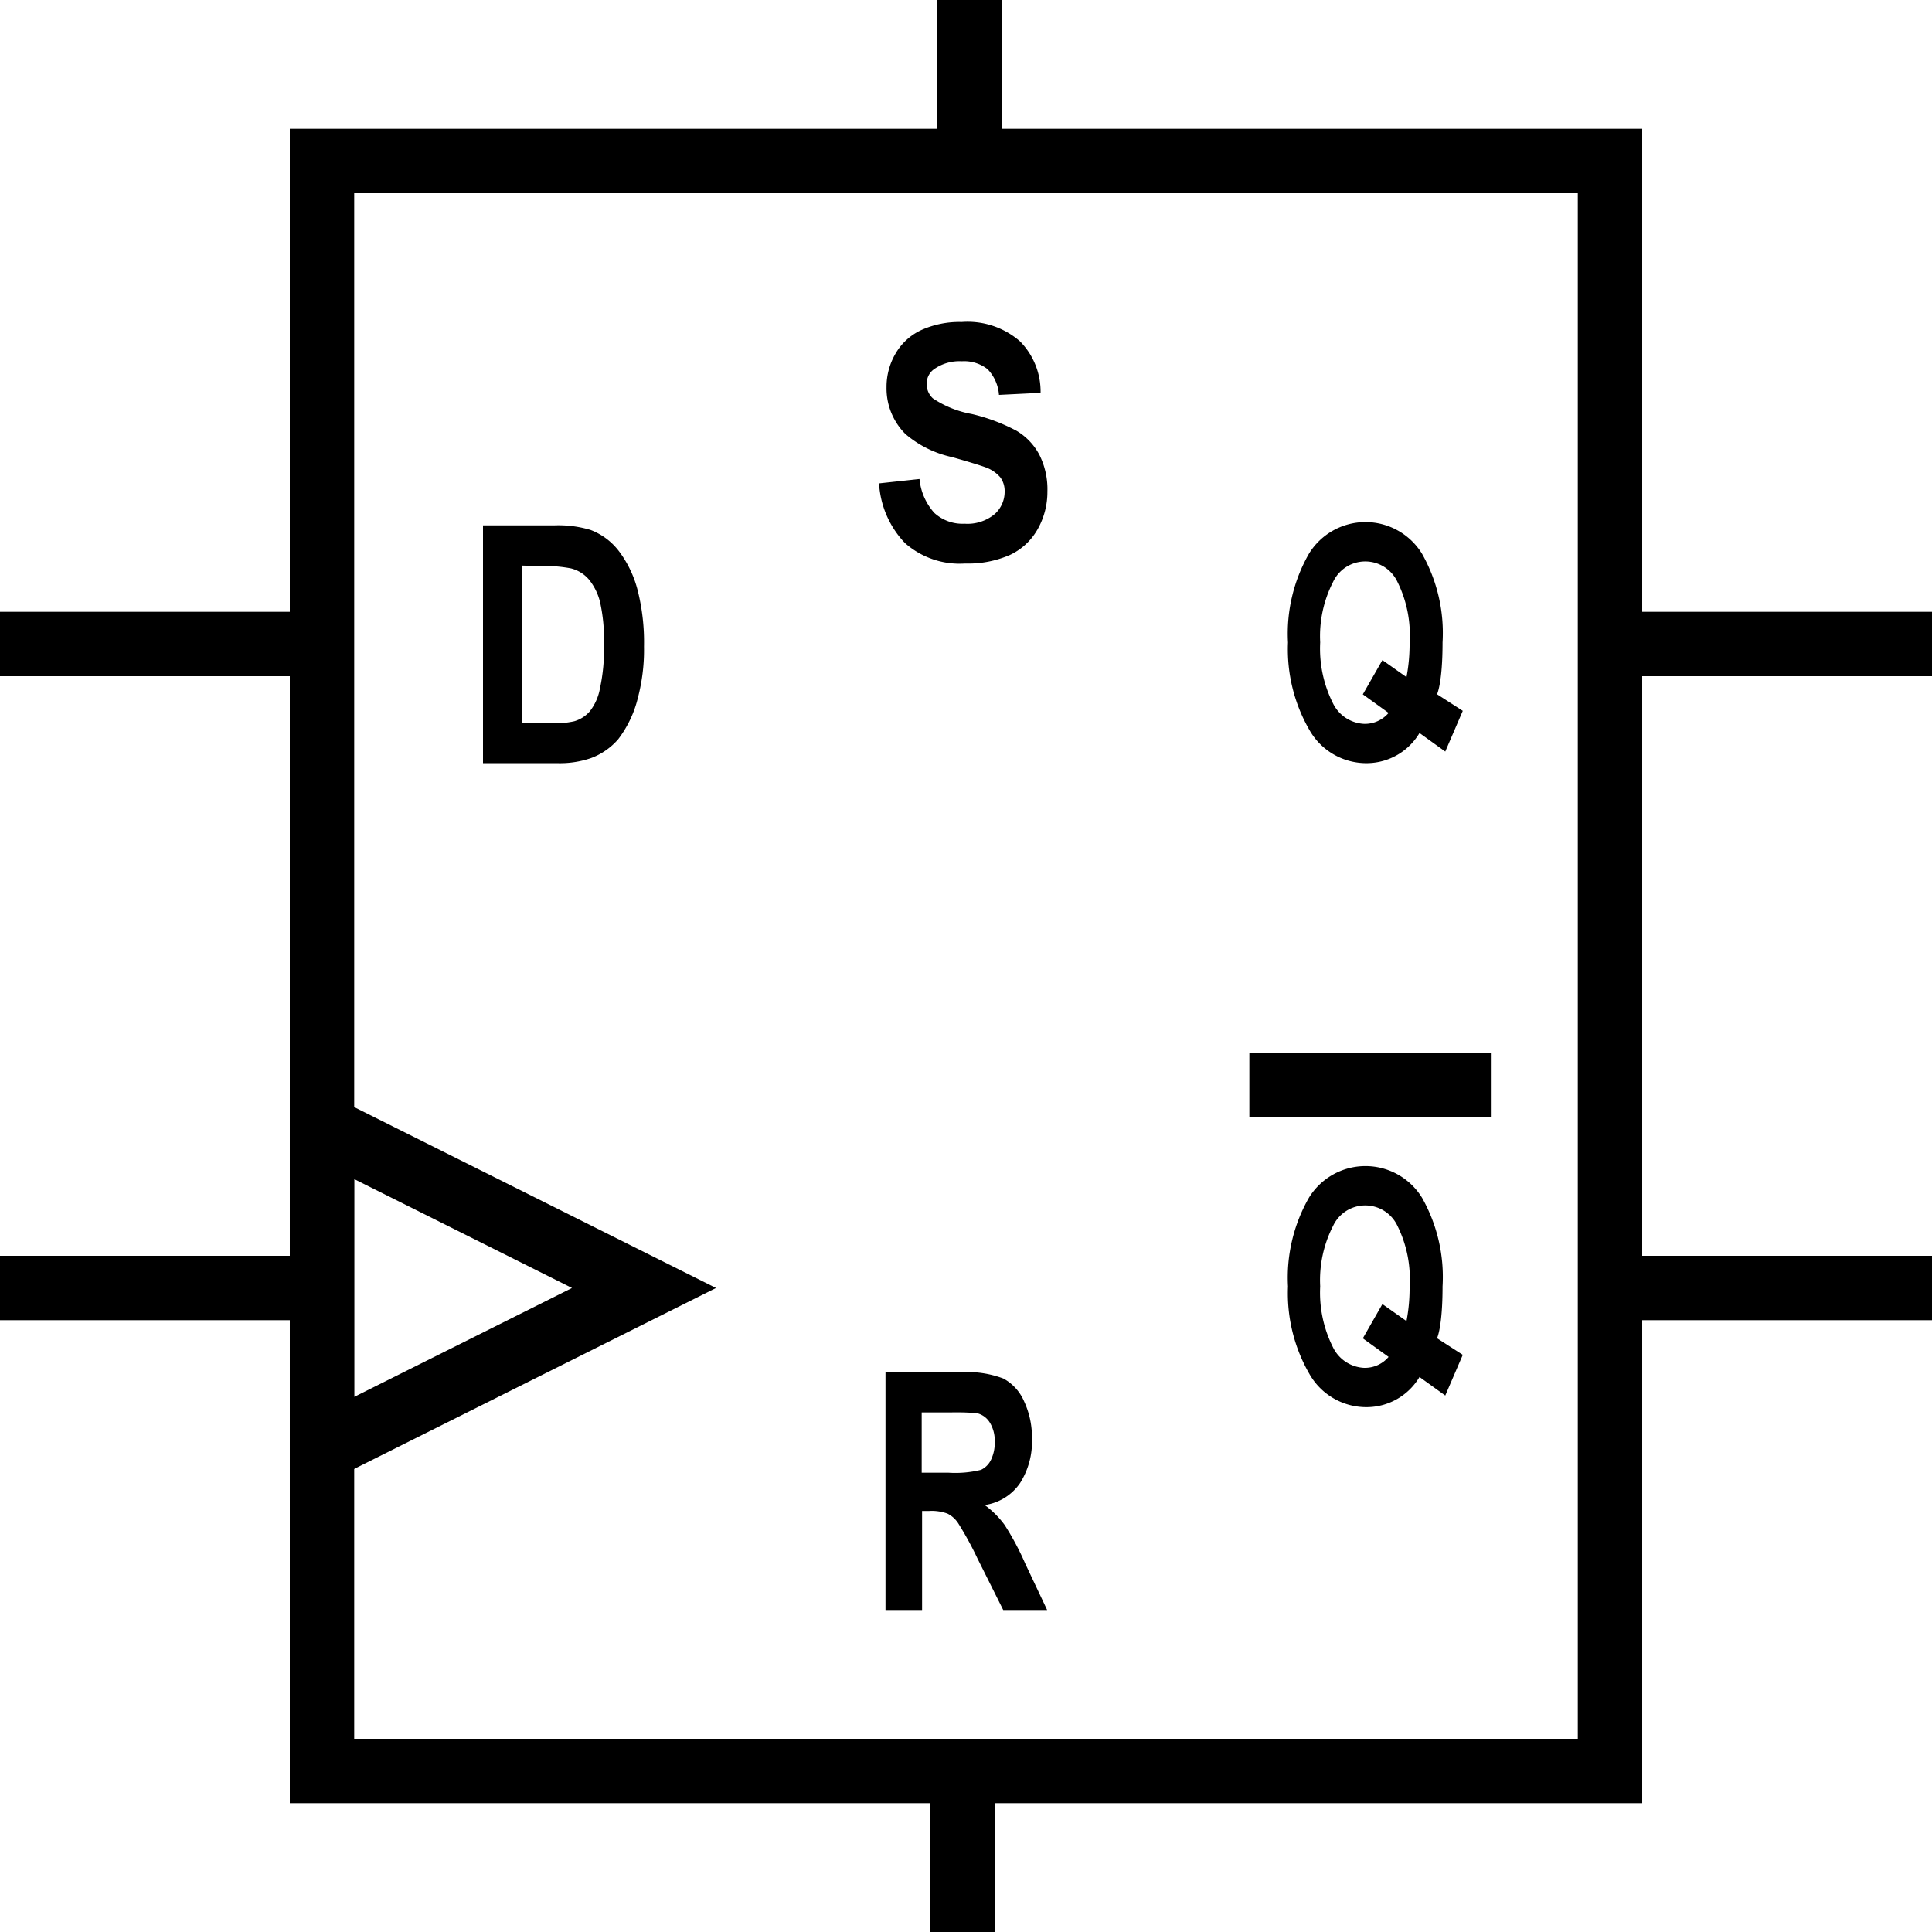
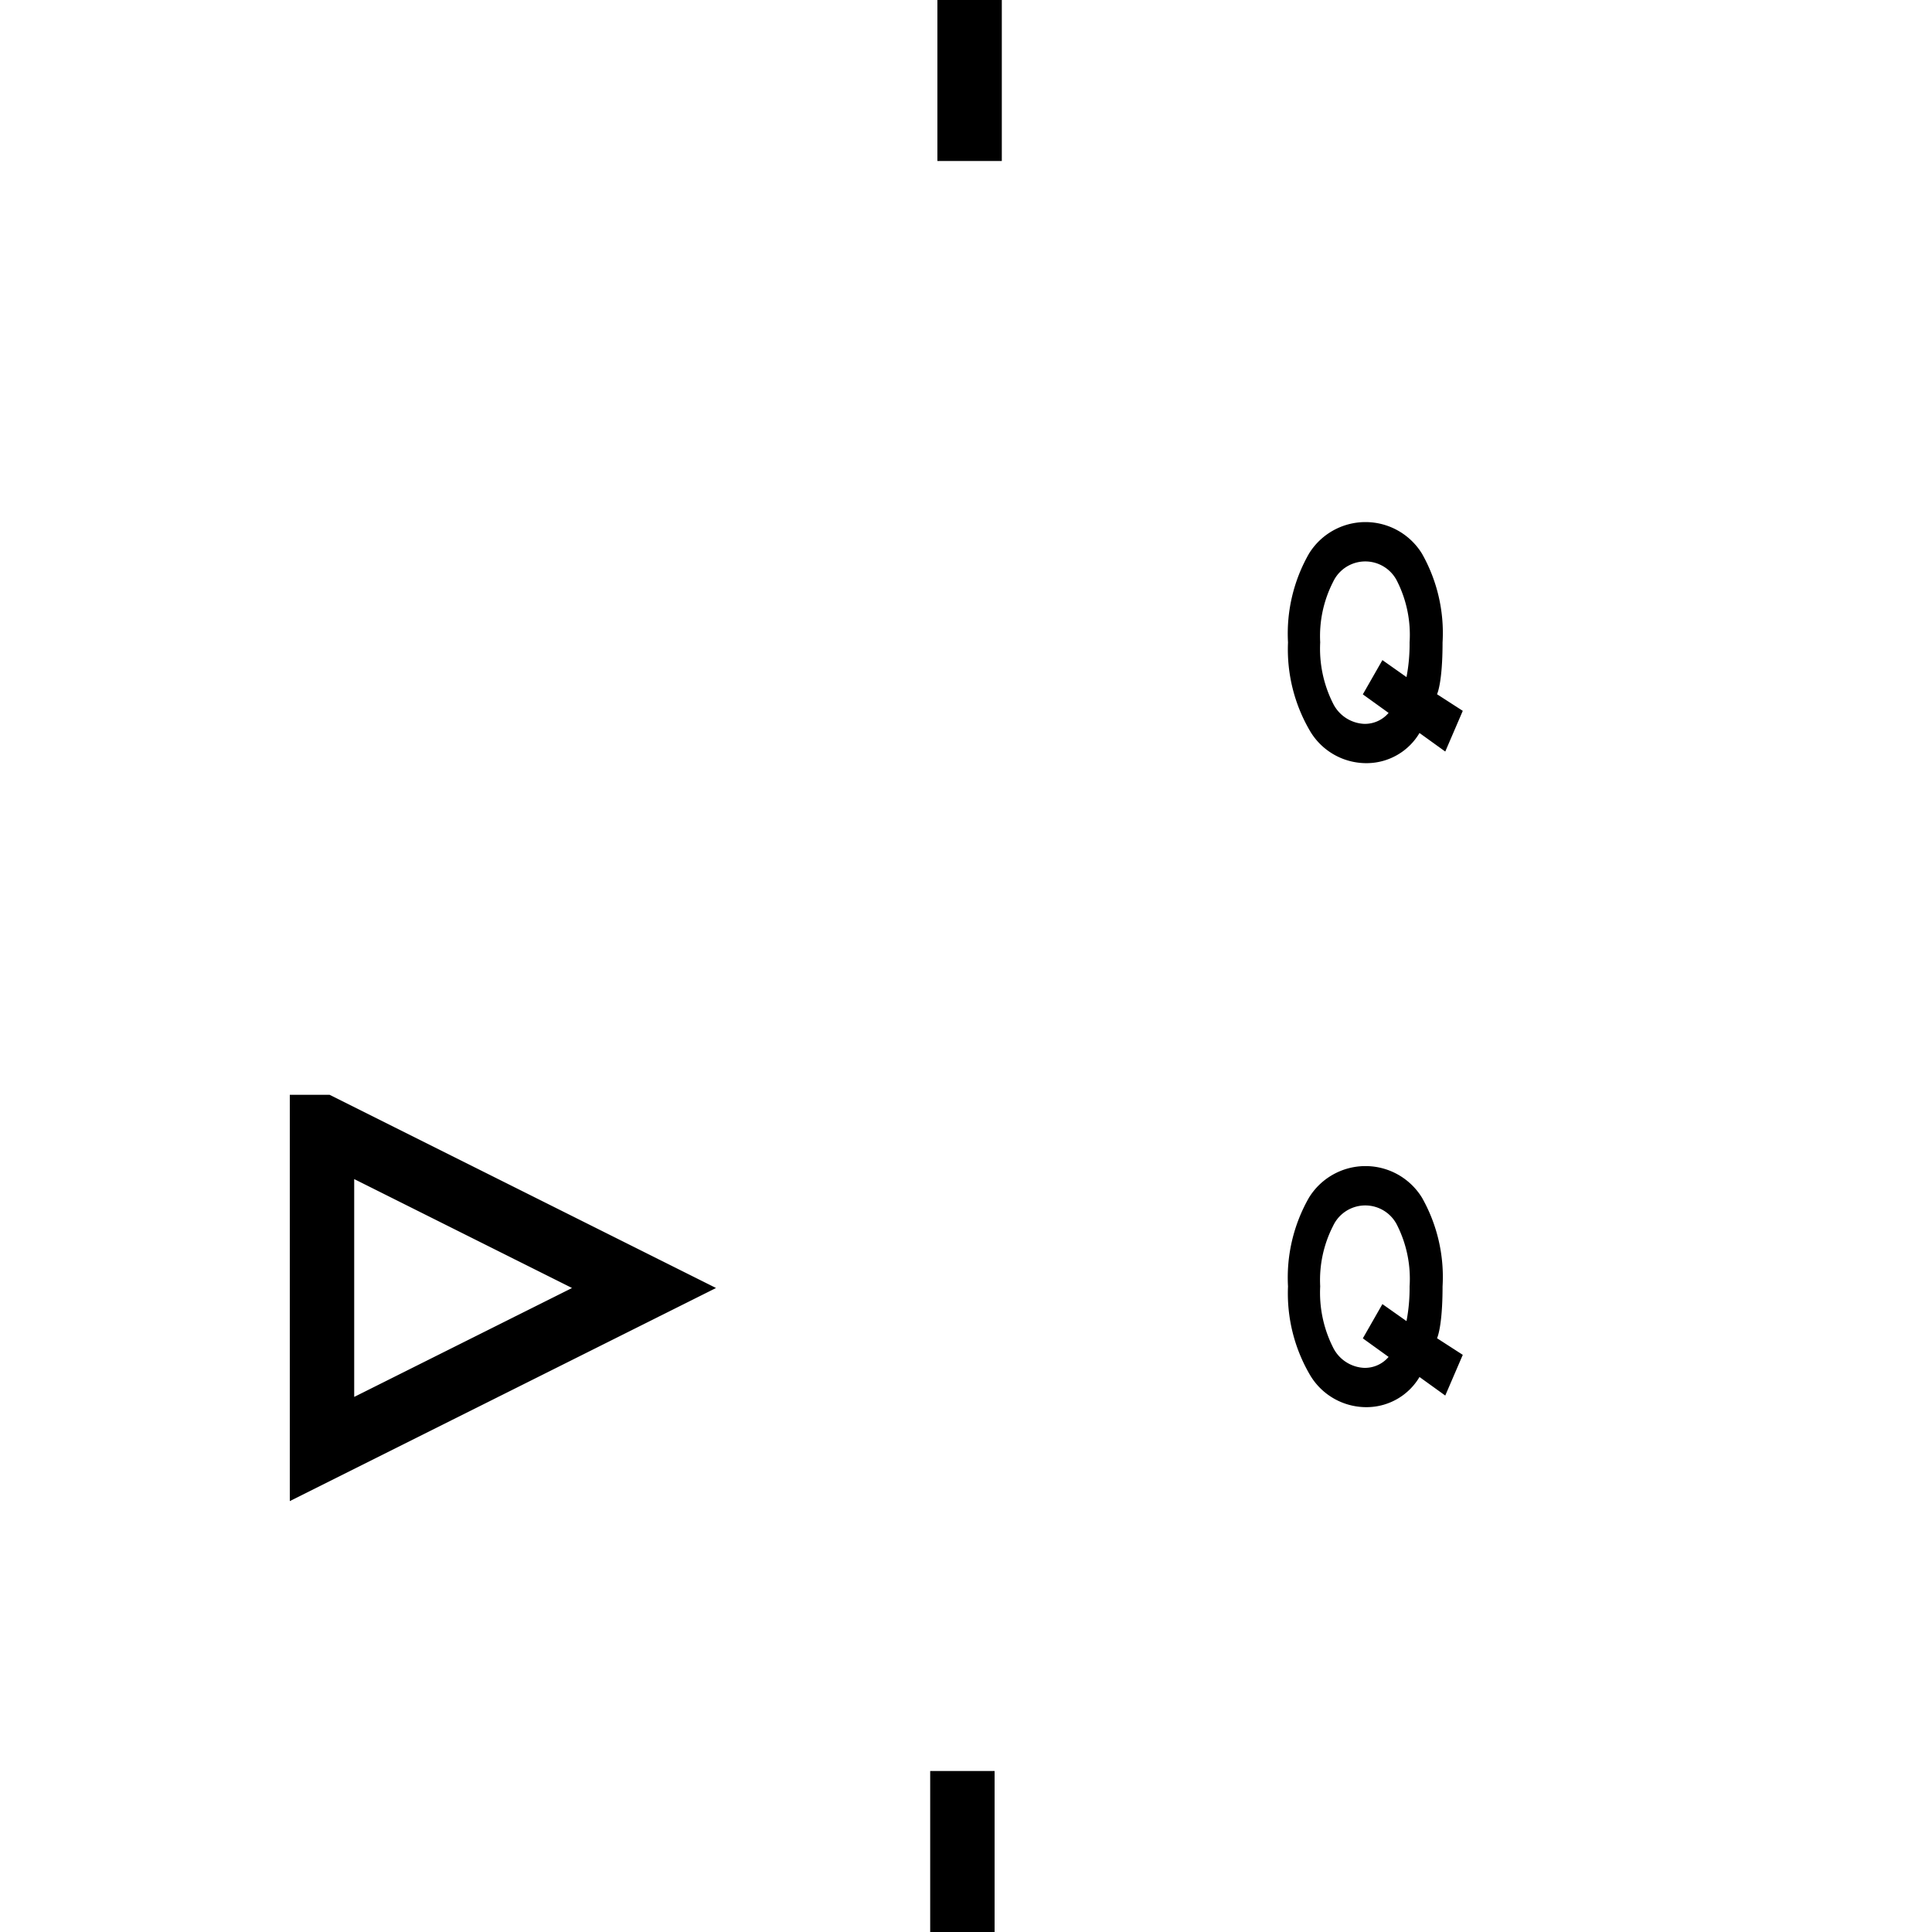
<svg xmlns="http://www.w3.org/2000/svg" viewBox="0 0 150 150">
-   <path fill="none" stroke="#000" stroke-miterlimit="10" stroke-width="5" d="M25 12.5h100v125H25zM25 50H0m25 50H0m125-50h25m-25 50h25" />
  <path d="m111.57 53.9 2 1.29-1.36 3.16-2-1.44a4.78 4.78 0 0 1-4 2.34 5.08 5.08 0 0 1-4.48-2.46 12.52 12.52 0 0 1-1.73-6.91 12.5 12.5 0 0 1 1.62-6.88 5.15 5.15 0 0 1 8.79 0 12.5 12.5 0 0 1 1.59 6.88c0 3.18-.43 4.02-.43 4.02Zm-2.37-1.33a13.51 13.51 0 0 0 .24-2.69 9.25 9.25 0 0 0-.94-4.7 2.76 2.76 0 0 0-5 0 9.22 9.22 0 0 0-1 4.69 9.44 9.44 0 0 0 1 4.75 2.84 2.84 0 0 0 2.41 1.58 2.41 2.41 0 0 0 1.9-.85l-2-1.44 1.52-2.66m4.24 52.65 2 1.29-1.36 3.16-2-1.44a4.78 4.78 0 0 1-4 2.34 5.08 5.08 0 0 1-4.48-2.46 12.52 12.52 0 0 1-1.73-6.91 12.5 12.5 0 0 1 1.62-6.88 5.15 5.15 0 0 1 8.79 0 12.5 12.5 0 0 1 1.59 6.88c0 3.18-.43 4.02-.43 4.02Zm-2.37-1.33a13.51 13.51 0 0 0 .24-2.69 9.25 9.25 0 0 0-.94-4.7 2.76 2.76 0 0 0-5 0 9.22 9.22 0 0 0-1 4.69 9.44 9.44 0 0 0 1 4.75 2.84 2.84 0 0 0 2.41 1.58 2.41 2.41 0 0 0 1.9-.85l-2-1.44 1.52-2.66" />
-   <path fill="none" stroke="#000" stroke-miterlimit="10" stroke-width="5" d="M97 84.25h18.75" />
-   <path d="M37.5 40.79H43a8.67 8.67 0 0 1 2.84.35 5 5 0 0 1 2.25 1.7 8.56 8.56 0 0 1 1.42 3 16.43 16.43 0 0 1 .49 4.35 14.62 14.62 0 0 1-.46 3.93A8.69 8.69 0 0 1 48 57.39a5.17 5.17 0 0 1-2.12 1.47 7.44 7.44 0 0 1-2.66.39H37.5Zm3 3.12v12.23h2.25a6.53 6.53 0 0 0 1.83-.14 2.53 2.53 0 0 0 1.21-.77 4.06 4.06 0 0 0 .79-1.78 14.31 14.31 0 0 0 .31-3.45 13.2 13.2 0 0 0-.31-3.29 4.48 4.48 0 0 0-.85-1.71 2.7 2.7 0 0 0-1.4-.87 10.82 10.82 0 0 0-2.47-.18Zm27.75-6.38 3.14-.34a4.57 4.57 0 0 0 1.15 2.63 3.23 3.23 0 0 0 2.34.84 3.3 3.3 0 0 0 2.35-.75 2.32 2.32 0 0 0 .77-1.75 1.79 1.79 0 0 0-.33-1.09 2.7 2.7 0 0 0-1.16-.79c-.38-.14-1.24-.41-2.59-.79a8.24 8.24 0 0 1-3.62-1.79 5 5 0 0 1-1.47-3.64 5.1 5.1 0 0 1 .69-2.59 4.49 4.49 0 0 1 2-1.84 7.19 7.19 0 0 1 3.14-.63 6.19 6.19 0 0 1 4.53 1.5 5.55 5.55 0 0 1 1.6 4l-3.23.16a3.2 3.2 0 0 0-.89-2 2.94 2.94 0 0 0-2-.61 3.39 3.39 0 0 0-2.2.65 1.37 1.37 0 0 0-.52 1.13 1.47 1.47 0 0 0 .48 1.1 7.91 7.91 0 0 0 3 1.21 14.32 14.32 0 0 1 3.48 1.3 4.74 4.74 0 0 1 1.77 1.84 5.94 5.94 0 0 1 .64 2.89 5.86 5.86 0 0 1-.76 2.92 4.8 4.8 0 0 1-2.16 2 8.12 8.12 0 0 1-3.48.66 6.39 6.39 0 0 1-4.66-1.59 7.31 7.31 0 0 1-2.01-4.63Zm.5 87.47v-18.46h5.91a7.88 7.88 0 0 1 3.24.49 3.65 3.65 0 0 1 1.61 1.77 6.62 6.62 0 0 1 .61 2.91 6 6 0 0 1-.92 3.43 4 4 0 0 1-2.75 1.71A7.06 7.06 0 0 1 78 118.4a21.07 21.07 0 0 1 1.6 3l1.7 3.6h-3.41l-2-4a25.94 25.94 0 0 0-1.48-2.71 2.14 2.14 0 0 0-.84-.77 3.53 3.53 0 0 0-1.41-.21h-.57V125Zm2.81-10.66h2.07a8.35 8.35 0 0 0 2.53-.22 1.64 1.64 0 0 0 .78-.78 3 3 0 0 0 .29-1.39 2.69 2.69 0 0 0-.38-1.5 1.61 1.61 0 0 0-1-.73 18.74 18.74 0 0 0-2-.06h-2.29Z" />
  <path fill="none" stroke="#000" stroke-width="5" d="M75.28 0v12.5M74.72 150v-12.5" />
  <path fill="none" stroke="#000" stroke-miterlimit="10" stroke-width="5" d="M25 87.5 50 100l-25 12.5v-25z" />
</svg>